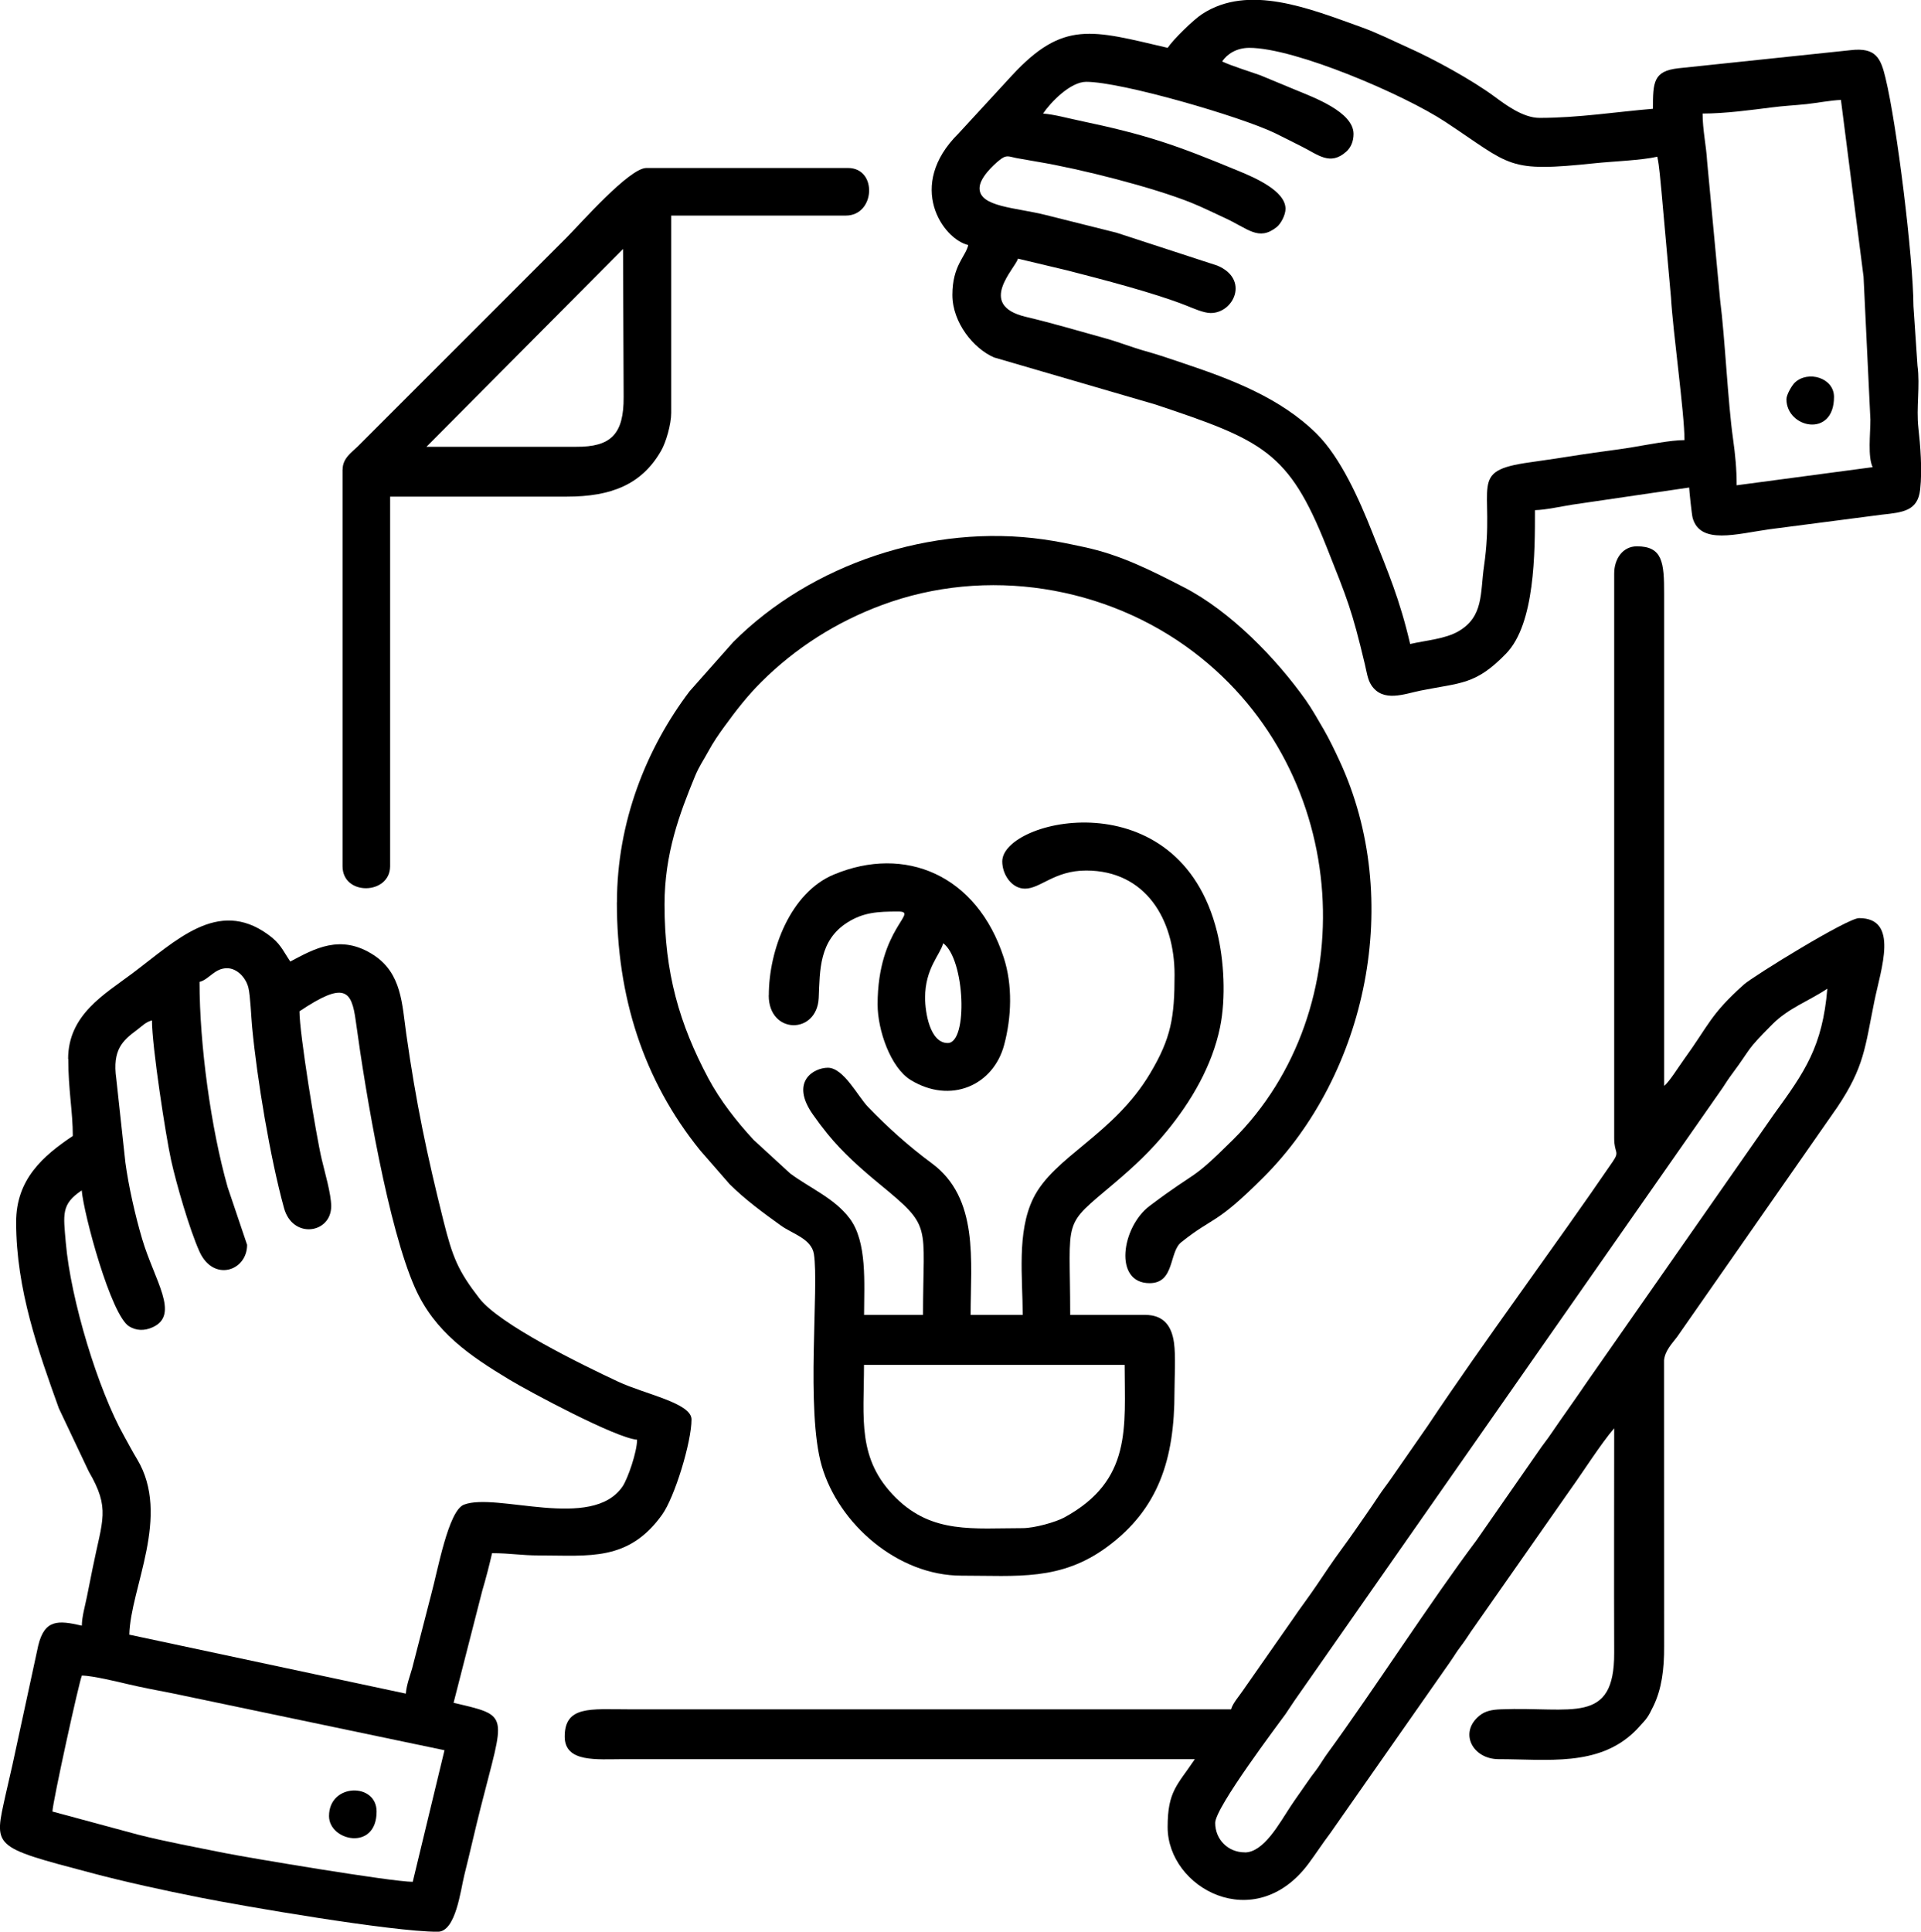
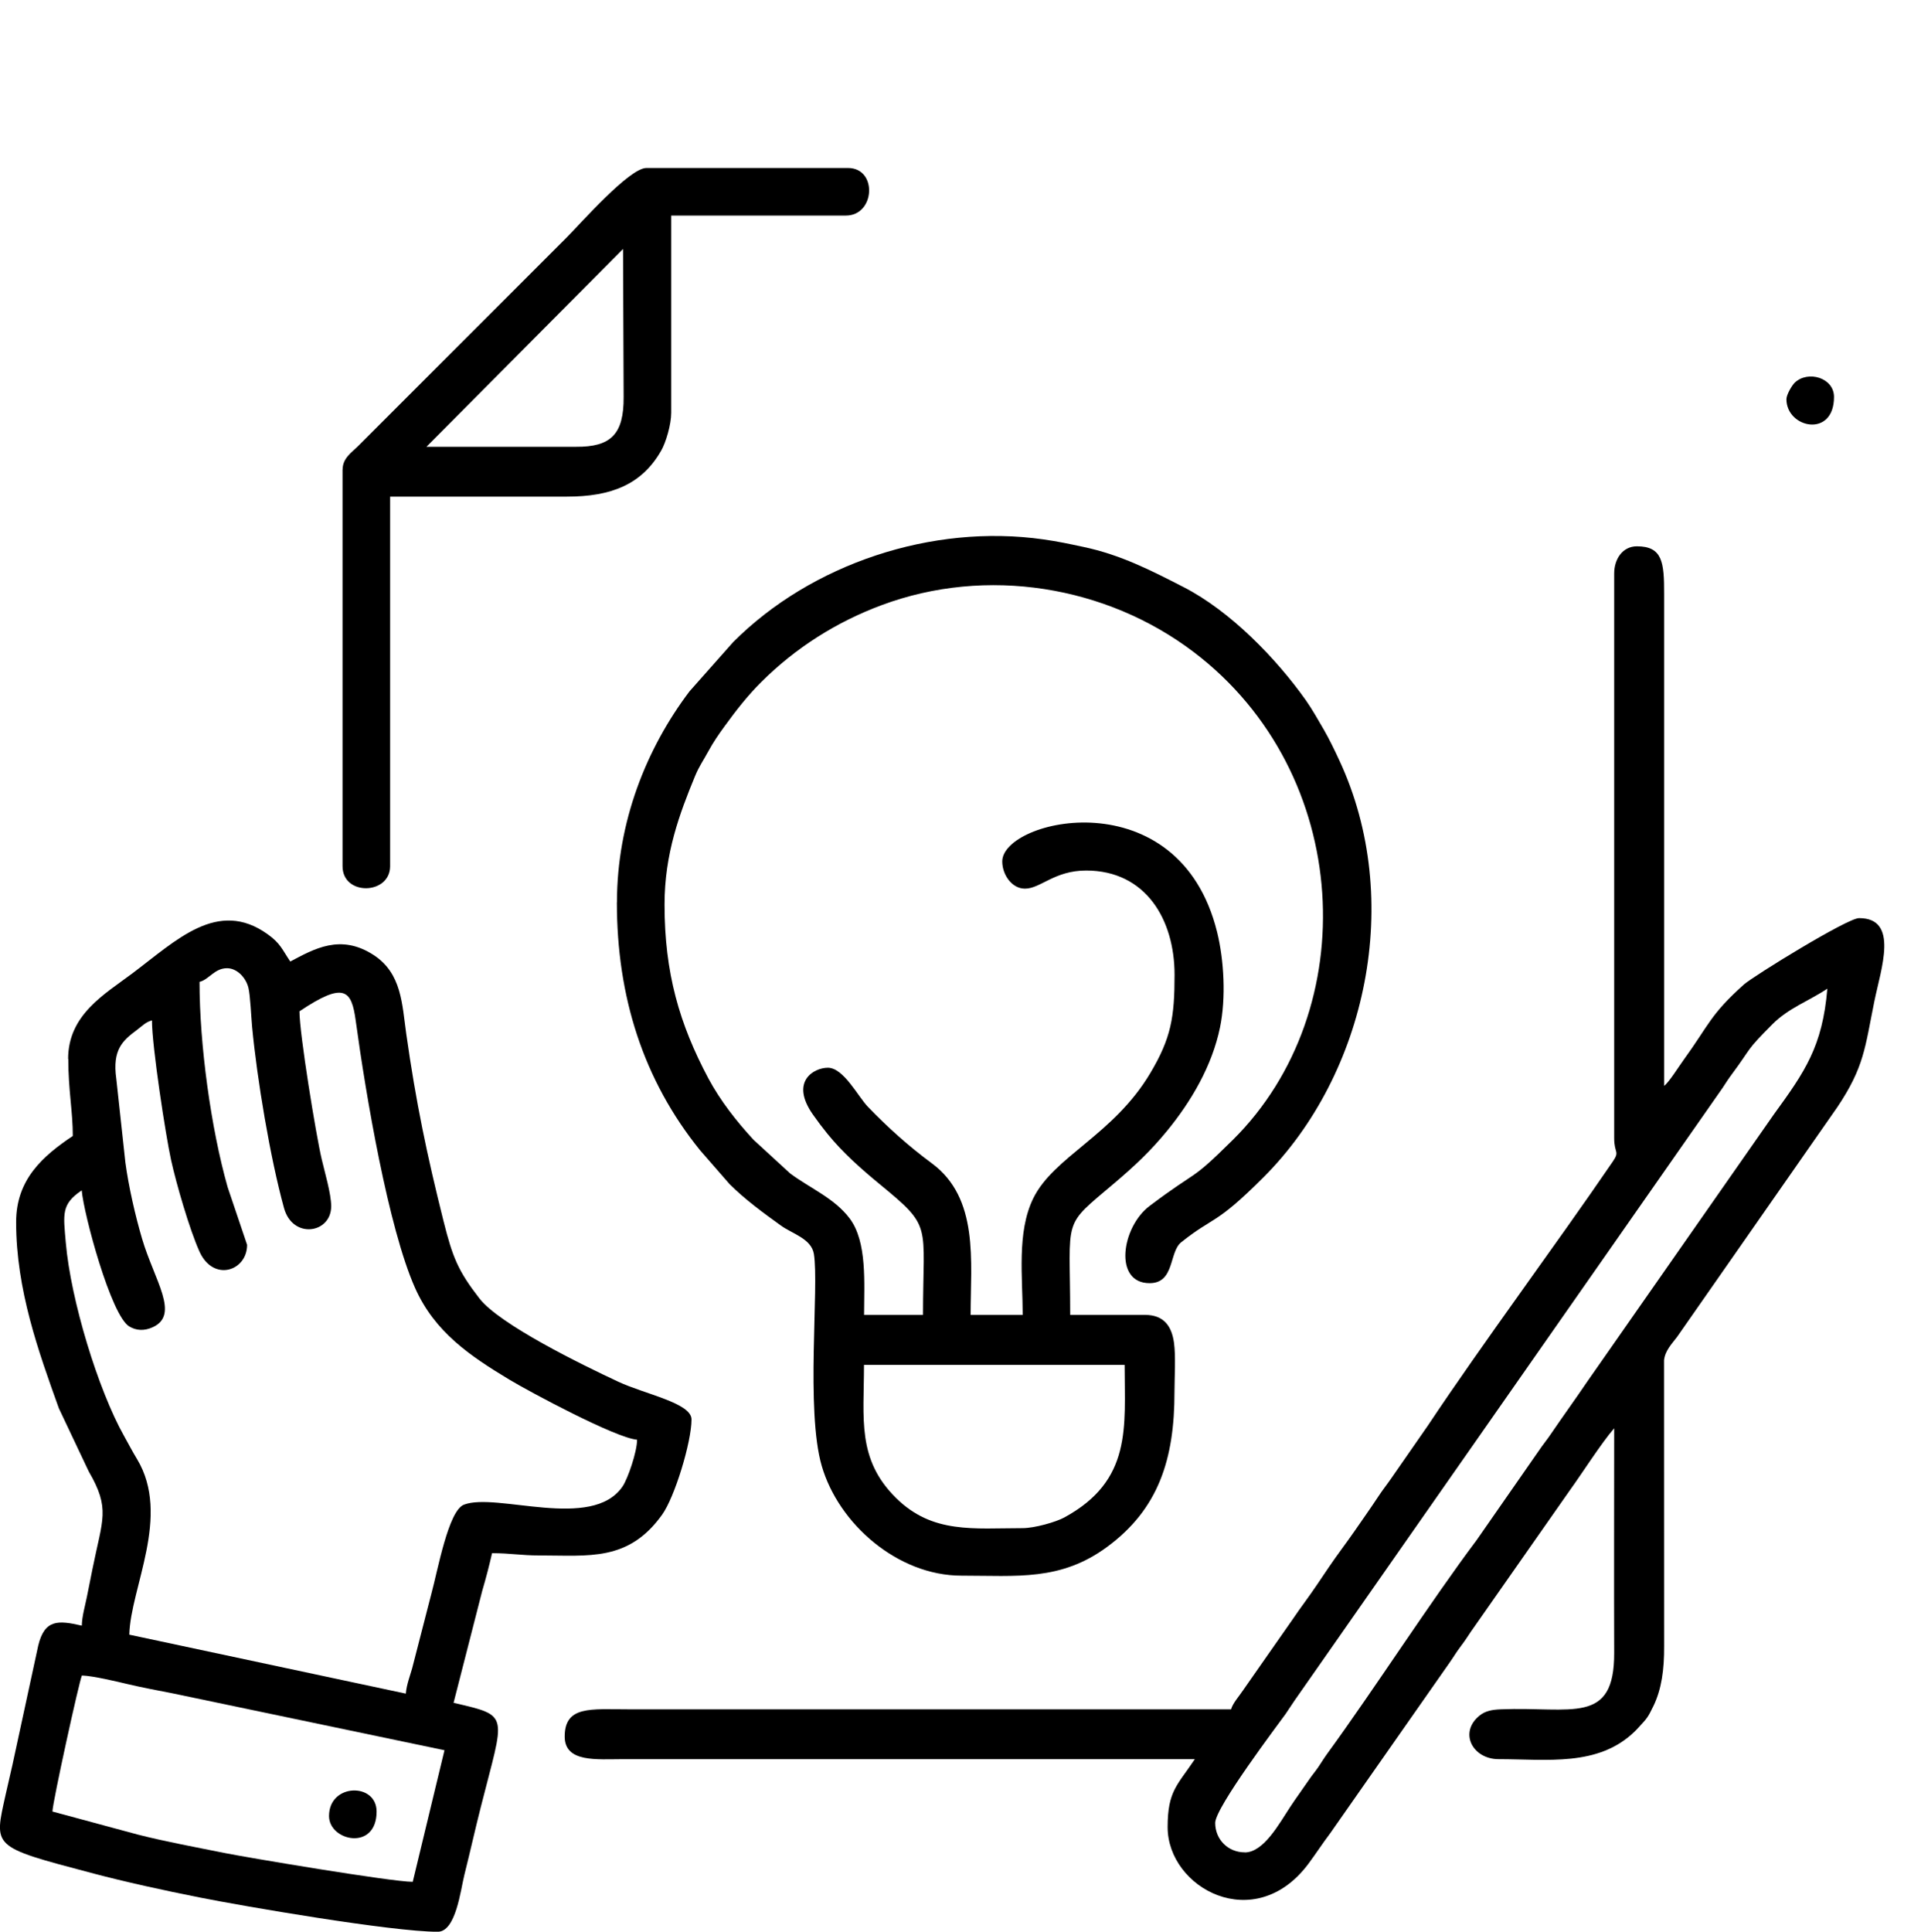
<svg xmlns="http://www.w3.org/2000/svg" xml:space="preserve" width="1.289in" height="1.296in" version="1.1" style="shape-rendering:geometricPrecision; text-rendering:geometricPrecision; image-rendering:optimizeQuality; fill-rule:evenodd; clip-rule:evenodd" viewBox="0 0 230.08 231.35">
  <defs>
    <style type="text/css">
   
    .fil0 {fill:black}
   
  </style>
  </defs>
  <g id="Layer_x0020_1">
    <g id="_1531718053344">
      <path class="fil0" d="M149.08 221.85c-1.99,0 -3.53,-1.54 -3.53,-3.53 0,-1.85 7.61,-11.9 8.42,-13.03 0.38,-0.54 0.71,-1.09 1.09,-1.63l51.26 -73.36c0.4,-0.6 0.67,-1.05 1.1,-1.62 2.53,-3.41 1.57,-2.69 4.86,-6 1.95,-1.96 4.36,-2.78 6.59,-4.27 -0.58,6.94 -2.7,9.96 -6.4,15.05l-22.33 31.97c-1.51,2.23 -2.94,4.19 -4.45,6.41 -0.41,0.61 -0.66,0.88 -1.03,1.41l-7.8 11.21c-5.51,7.34 -12.17,17.72 -17.88,25.56 -0.46,0.63 -0.65,0.99 -1.09,1.63 -0.48,0.69 -0.69,0.89 -1.15,1.57 -0.78,1.15 -1.5,2.11 -2.22,3.21 -1.3,1.97 -3.16,5.43 -5.43,5.43zm44.26 -153.13l0 67.6c0,1.83 0.7,1.53 -0.17,2.8 -7,10.24 -15.43,21.53 -22.15,31.62l-4.34 6.25c-0.56,0.82 -1.05,1.41 -1.58,2.22 -0.95,1.44 -1.84,2.69 -2.87,4.18 -1.05,1.51 -2.04,2.79 -3.05,4.28 -0.98,1.45 -1.83,2.74 -2.88,4.18 -0.58,0.8 -0.91,1.26 -1.46,2.07l-5.92 8.47c-0.49,0.74 -1.27,1.6 -1.47,2.33l-72.22 0c-4.46,0 -7.6,-0.46 -7.6,3.26 0,3.15 3.85,2.71 7.06,2.71l68.42 0c-2.09,3.13 -3.26,3.8 -3.26,8.14 0,7.3 10.43,13.01 16.87,4.38 0.93,-1.25 1.65,-2.38 2.6,-3.64l14.31 -20.45c0.52,-0.74 0.79,-1.23 1.32,-1.93 0.5,-0.66 0.77,-1.08 1.22,-1.76l11.85 -16.93c1.4,-1.93 3.83,-5.74 5.32,-7.44 0,8.96 -0.03,17.92 0,26.88 0.04,8.74 -5.11,6.43 -13.58,6.78 -1.07,0.04 -1.85,0.2 -2.52,0.73 -2.56,2.04 -0.86,5.24 2.26,5.24 5.8,0 11.9,0.92 16.26,-3.28l0.27 -0.27c0.06,-0.06 0.21,-0.23 0.26,-0.28 0.98,-1.06 1.08,-1.15 1.77,-2.58 0.95,-1.99 1.28,-4.31 1.26,-7.15l-0.01 -34.22c0.12,-1.15 0.94,-1.97 1.56,-2.79l19.19 -27.51c3.24,-4.83 3.32,-7.15 4.44,-12.67 0.79,-3.9 3,-9.98 -1.83,-9.98 -1.41,0 -12.66,6.95 -13.78,7.94 -4.07,3.64 -4.18,4.83 -7.24,9.05 -0.58,0.8 -1.76,2.69 -2.33,3.1l0 -58.92c0.01,-3.79 -0.2,-5.7 -3.26,-5.7 -1.7,0 -2.72,1.51 -2.72,3.26z" />
      <path class="fil0" d="M122.48 183.02c-5.88,0 -10.78,0.7 -15.14,-3.59 -4.74,-4.66 -3.86,-9.53 -3.86,-15.96l31.22 0c0,7.44 0.93,13.84 -7.24,18.28 -1,0.54 -3.54,1.27 -4.98,1.27zm-48.6 -74.94c0,11.24 3.13,21.22 9.96,29.68l3.54 4.06c1.88,1.87 4.01,3.42 6.16,4.97 1.34,0.97 3.64,1.56 3.94,3.39 0.64,3.92 -1,18.7 0.94,25.39 2.01,6.93 9.08,13.14 16.73,13.14 6.68,0 11.89,0.66 17.46,-3.45 6.14,-4.52 8.07,-10.49 8.06,-18.55 -0,-1.64 0.17,-4.29 -0.06,-5.91 -0.27,-1.92 -1.17,-3.32 -3.47,-3.32l-8.96 0c0,-12.02 -1.07,-10.38 5.35,-15.83 2.4,-2.04 4.27,-3.79 6.26,-6.22 2.87,-3.51 5.38,-7.74 6.34,-12.4 0.72,-3.52 0.48,-8.01 -0.35,-11.39 -4.57,-18.5 -25.74,-13.55 -25.74,-8.47 0,1.57 1.13,3.26 2.72,3.26 1.87,0 3.52,-2.17 7.33,-2.17 7.13,0 10.59,5.86 10.59,12.49 0,5.08 -0.41,7.57 -2.9,11.76 -4.39,7.41 -11.58,10 -14.03,15.02 -1.99,4.06 -1.26,9.51 -1.26,13.95l-6.24 0c0,-6.43 1.03,-13.97 -4.65,-18.16 -2.75,-2.03 -5.27,-4.29 -7.64,-6.75 -1.21,-1.25 -2.92,-4.69 -4.81,-4.69 -1.67,0 -4.57,1.64 -1.79,5.6 0.64,0.91 1.09,1.5 1.75,2.32 1.83,2.25 3.99,4.16 6.22,6 6.42,5.27 5.22,4.63 5.22,15.68l-7.06 0c0,-3.74 0.4,-8.75 -1.74,-11.57 -1.83,-2.42 -4.72,-3.59 -7.11,-5.37l-4.39 -4.03c-2.03,-2.2 -3.97,-4.67 -5.41,-7.35 -3.46,-6.5 -5.25,-12.63 -5.25,-20.82 0,-6.12 1.81,-10.91 3.64,-15.36 0.51,-1.24 1,-1.88 1.61,-3.01 0.57,-1.05 1.22,-2 1.92,-2.96 1.4,-1.93 2.78,-3.7 4.43,-5.34 4.1,-4.08 8.98,-7.18 14.42,-9.2 12.55,-4.67 26.88,-2.33 37.36,5.62 19.14,14.52 20.35,42.91 4.7,58.42 -5.3,5.25 -3.92,3.35 -9.99,7.93 -3.35,2.53 -4.34,9.24 0.01,9.24 3.03,0 2.31,-3.73 3.79,-4.9 4,-3.19 4.01,-1.94 9.86,-7.79 12.35,-12.35 16.86,-33.23 9.07,-49.94 -0.56,-1.21 -1.2,-2.53 -1.82,-3.61 -0.62,-1.07 -1.46,-2.55 -2.16,-3.54 -3.57,-5.05 -9.07,-10.71 -14.66,-13.58 -3.9,-2 -7.55,-3.88 -12.02,-4.82 -1.75,-0.37 -2.96,-0.64 -4.8,-0.9 -13.34,-1.89 -27.77,2.92 -37.14,12.3l-5.23 5.9c-5.16,6.82 -8.69,15.64 -8.69,25.25z" />
-       <path class="fil0" d="M203.93 13.6c2.74,0 5.83,-0.43 8.23,-0.73 1.63,-0.21 2.57,-0.23 4.22,-0.4 1.04,-0.11 3.02,-0.47 4.12,-0.5l2.71 21.18 0.82 17.1c-0,1.74 -0.33,4.44 0.27,5.7l-16.29 2.17c0,-1.97 -0.17,-3.68 -0.43,-5.54 -0.63,-4.42 -0.96,-12.05 -1.55,-16.64l-1.56 -16.63c-0.1,-1.83 -0.54,-3.74 -0.54,-5.71zm-54.3 -7.87c5.51,0 18.58,5.63 23.46,8.85 8.06,5.31 7.31,6.09 18.04,4.96 2.02,-0.21 5.51,-0.34 7.37,-0.77 0.25,1.07 0.38,3.02 0.5,4.12l1.14 12.71c0.23,4.11 1.62,13.87 1.62,17.11 -1.64,0 -4.53,0.57 -6.21,0.85 -1.97,0.33 -3.99,0.55 -6.17,0.89 -2.1,0.33 -4.17,0.65 -6.13,0.92 -7.62,1.06 -4.09,2.72 -5.5,12.42 -0.47,3.25 -0.03,6.05 -3.05,7.81 -1.59,0.93 -3.89,1.09 -5.8,1.53 -1.26,-5.4 -2.64,-8.58 -4.54,-13.38 -1.56,-3.94 -3.78,-8.94 -6.66,-11.8 -4.31,-4.27 -10.14,-6.5 -15.98,-8.45 -1.58,-0.53 -2.85,-0.98 -4.53,-1.45 -1.52,-0.42 -3.21,-1.09 -4.73,-1.51 -3.25,-0.9 -6.25,-1.8 -9.62,-2.6 -5.9,-1.41 -1.23,-5.78 -0.92,-6.96l5.92 1.41c4.12,1.06 10.4,2.68 14.26,4.21 0.76,0.3 2.05,0.89 2.91,0.89 2.79,0 4.65,-4.07 0.79,-5.68l-12.08 -3.94c-2.96,-0.74 -5.55,-1.38 -8.47,-2.12 -3.57,-0.9 -7.93,-0.95 -7.93,-3.2 0,-1.22 1.57,-2.71 2.36,-3.35 0.88,-0.72 1.11,-0.45 2.05,-0.27 1.07,0.19 1.49,0.27 2.57,0.45 5.05,0.84 13.77,3.04 18.43,4.92 1.43,0.58 2.64,1.2 3.92,1.78 2.82,1.28 4.08,2.85 6.26,1.12 0.5,-0.4 1.06,-1.44 1.06,-2.19 0,-2.17 -3.76,-3.76 -5.54,-4.5 -7.62,-3.16 -10.97,-4.34 -19.18,-6.07 -1.36,-0.28 -2.9,-0.72 -4.32,-0.84 0.93,-1.38 3.29,-3.8 5.16,-3.8 4.25,0 18.51,4.16 22.63,6.15 1.2,0.58 2.06,1.04 3.25,1.63 1.89,0.94 3.35,2.31 5.28,0.58 0.53,-0.47 0.87,-1.2 0.87,-2.12 0,-2.64 -4.82,-4.39 -6.94,-5.27l-4.22 -1.75c-1.29,-0.46 -3.46,-1.13 -4.58,-1.66 0.61,-0.9 1.73,-1.63 3.26,-1.63zm-9.77 0c-9.09,-2.12 -12.5,-3.35 -18.67,3.32l-6.38 6.93c-6.34,6.27 -1.88,12.66 1.16,13.37 -0.33,1.41 -1.9,2.46 -1.9,5.97 0,3.33 2.56,6.45 4.99,7.49l19.34 5.64c12.86,4.29 15.96,5.65 20.47,17 2.53,6.37 3.04,7.54 4.61,14.12 0.2,0.82 0.32,1.82 0.77,2.49 1.4,2.12 4,1.03 5.91,0.65 4.83,-0.97 6.58,-0.66 10.23,-4.43 3.48,-3.58 3.46,-12.18 3.46,-17.18 1.29,-0.03 3.11,-0.44 4.5,-0.66l13.97 -2.05c0.01,0.38 0.31,3.26 0.42,3.65 0.91,3.23 5.27,1.9 9.2,1.35l13.46 -1.75c2.53,-0.27 4.31,-0.45 4.59,-3.01 0.27,-2.38 0.01,-5.4 -0.21,-7.35 -0.28,-2.47 0.22,-5.04 -0.11,-7.49l-0.48 -7.12c-0.04,-5.92 -1.98,-21.67 -3.35,-27.33 -0.56,-2.31 -1.1,-3.7 -4.19,-3.33l-20.65 2.17c-2.98,0.34 -3.02,1.68 -3.02,4.85 -4.36,0.36 -8.92,1.09 -13.58,1.09 -1.98,0 -4.09,-1.59 -5.35,-2.52 -2.76,-2.04 -7.32,-4.53 -10.39,-5.9 -1.85,-0.83 -3.63,-1.74 -5.67,-2.47 -6.21,-2.23 -13.45,-5.17 -19,-1.55 -1.06,0.69 -3.45,3.03 -4.12,4.03z" />
      <path class="fil0" d="M49.44 225.38c-2.59,0 -19.99,-2.94 -22.38,-3.42 -3.64,-0.73 -7.21,-1.39 -10.53,-2.23l-10.26 -2.77c0.02,-1.11 3.21,-15.63 3.53,-16.29 1.31,0.03 4.3,0.75 5.48,1.03 1.82,0.43 3.63,0.76 5.4,1.11l32.55 6.81 -3.8 15.75zm-25.52 -107.79c1.12,-0.3 1.78,-1.63 3.26,-1.63 1.21,0 2.26,1.13 2.56,2.32 0.24,0.96 0.34,3.59 0.45,4.71 0.58,6.18 2.16,15.68 3.82,21.7 1.04,3.76 5.65,3.05 5.65,-0.22 0,-1.49 -0.79,-4.14 -1.14,-5.65 -0.67,-2.83 -2.66,-15.01 -2.66,-17.7 5.36,-3.59 6.24,-2.57 6.74,1.13 1.22,8.96 3.91,24.8 7.1,31.99 2.35,5.29 6.57,8.14 11.28,10.98 2.37,1.43 12.74,7 15.32,7.21 0,1.45 -1.11,4.67 -1.74,5.6 -3.66,5.36 -15.08,0.67 -19,2.18 -1.87,0.72 -3.13,7.86 -3.92,10.74l-2.28 8.85c-0.24,0.87 -0.67,1.94 -0.76,3.04l-33.12 -7.06c0.13,-5.61 5.02,-14.21 0.93,-21.02 -0.59,-0.97 -1.01,-1.8 -1.56,-2.78 -3.1,-5.51 -6.39,-16.29 -6.98,-23.16 -0.29,-3.4 -0.57,-4.59 1.91,-6.25 0.24,2.84 3.5,14.99 5.7,16.3 0.83,0.49 1.76,0.56 2.8,0.09 3.29,-1.5 0.21,-5.59 -1.27,-10.59 -0.81,-2.74 -1.62,-6.3 -2,-9.14l-1.09 -10.04c-0.49,-3.47 0.77,-4.57 2.45,-5.82 0.64,-0.48 1.06,-0.96 1.82,-1.16 0,3.09 1.65,13.81 2.29,16.72 0.62,2.83 2.23,8.38 3.41,10.98 1.67,3.67 5.7,2.31 5.7,-0.82l-2.33 -6.9c-2,-7.04 -3.37,-17.04 -3.37,-24.6zm-15.75 9.23c0,3.77 0.54,6.26 0.54,9.23 -3.58,2.4 -6.79,5.19 -6.79,10.32 0,8.09 2.69,15.53 5.12,22.3l3.58 7.56c2.61,4.49 1.65,5.69 0.46,11.62 -0.19,0.96 -0.49,2.43 -0.68,3.39 -0.23,1.14 -0.59,2.35 -0.61,3.46 -2.84,-0.66 -4.46,-0.76 -5.22,2.38l-3.09 14.29c-0.3,1.28 -0.52,2.26 -0.81,3.54 -1.4,6.36 -1.76,6.23 10.2,9.39 4.19,1.11 8.68,2.09 13.06,2.96 5.11,1.02 22.97,4.1 28.49,4.1 2.18,0 2.73,-4.97 3.2,-6.84 0.69,-2.74 1.27,-5.38 1.96,-8.09 2.84,-11.26 3.59,-10.89 -3.26,-12.49l3.43 -13.4c0.46,-1.56 0.83,-2.99 1.18,-4.52 2.25,0 3.4,0.27 5.7,0.27 5.91,0 10.64,0.75 14.67,-4.88 1.51,-2.1 3.52,-8.7 3.52,-11.41 0,-1.97 -5.55,-3.01 -8.78,-4.52 -4.31,-2.01 -14.19,-6.83 -16.63,-9.98 -2.55,-3.29 -3.21,-4.92 -4.3,-9.28 -1.99,-7.96 -3.29,-14.16 -4.46,-22.42 -0.5,-3.52 -0.53,-7.21 -3.89,-9.41 -3.98,-2.6 -7.16,-0.73 -10,0.77 -1,-1.49 -1.18,-2.17 -2.71,-3.27 -5.99,-4.3 -10.97,0.76 -16.22,4.7 -3.33,2.5 -7.68,4.94 -7.68,10.24z" />
      <path class="fil0" d="M51.07 53.51l23.55 -23.69 0.07 17.72c0.03,4.47 -1.52,6 -5.7,5.97l-17.92 -0zm-10.05 2.72l0 47.51c0,3.6 5.7,3.44 5.7,0l0 -44.26 21.18 0c5.25,0 8.97,-1.42 11.3,-5.53 0.55,-0.96 1.19,-3.1 1.19,-4.51l0 -23.62 20.91 0c3.54,0 3.81,-5.7 0.27,-5.7l-24.16 0c-2.04,0 -7.91,6.68 -9.57,8.35l-24.98 24.98c-0.76,0.75 -1.83,1.43 -1.83,2.78z" />
-       <path class="fil0" d="M110.8 119.49c0,-3.51 1.81,-5.14 2.17,-6.52 2.61,1.91 3,11.95 0.54,11.95 -2.13,0 -2.71,-3.66 -2.71,-5.43zm-18.73 -0.27c0,4.69 5.79,4.72 5.99,0.28 0.14,-3.28 0.03,-6.88 3.45,-9.03 1.91,-1.2 3.61,-1.3 6.04,-1.3 2.67,0 -2.44,1.93 -2.44,11.13 0,3.05 1.54,7.57 3.98,9.06 4.77,2.9 9.88,0.65 11.18,-4.22 0.89,-3.33 1.02,-7.16 -0.05,-10.45 -3.22,-9.93 -11.85,-13.5 -20.35,-9.95 -5.17,2.15 -7.79,9 -7.79,14.47z" />
      <path class="fil0" d="M39.4 217.5c0,3.01 5.7,4.24 5.7,-0.54 0,-3.49 -5.7,-3.4 -5.7,0.54z" />
      <path class="fil0" d="M213.97 47.81c0,3.47 5.7,4.69 5.7,-0.27 0,-2.31 -3.13,-3.21 -4.7,-1.71 -0.35,0.33 -1,1.45 -1,1.98z" />
    </g>
  </g>
</svg>